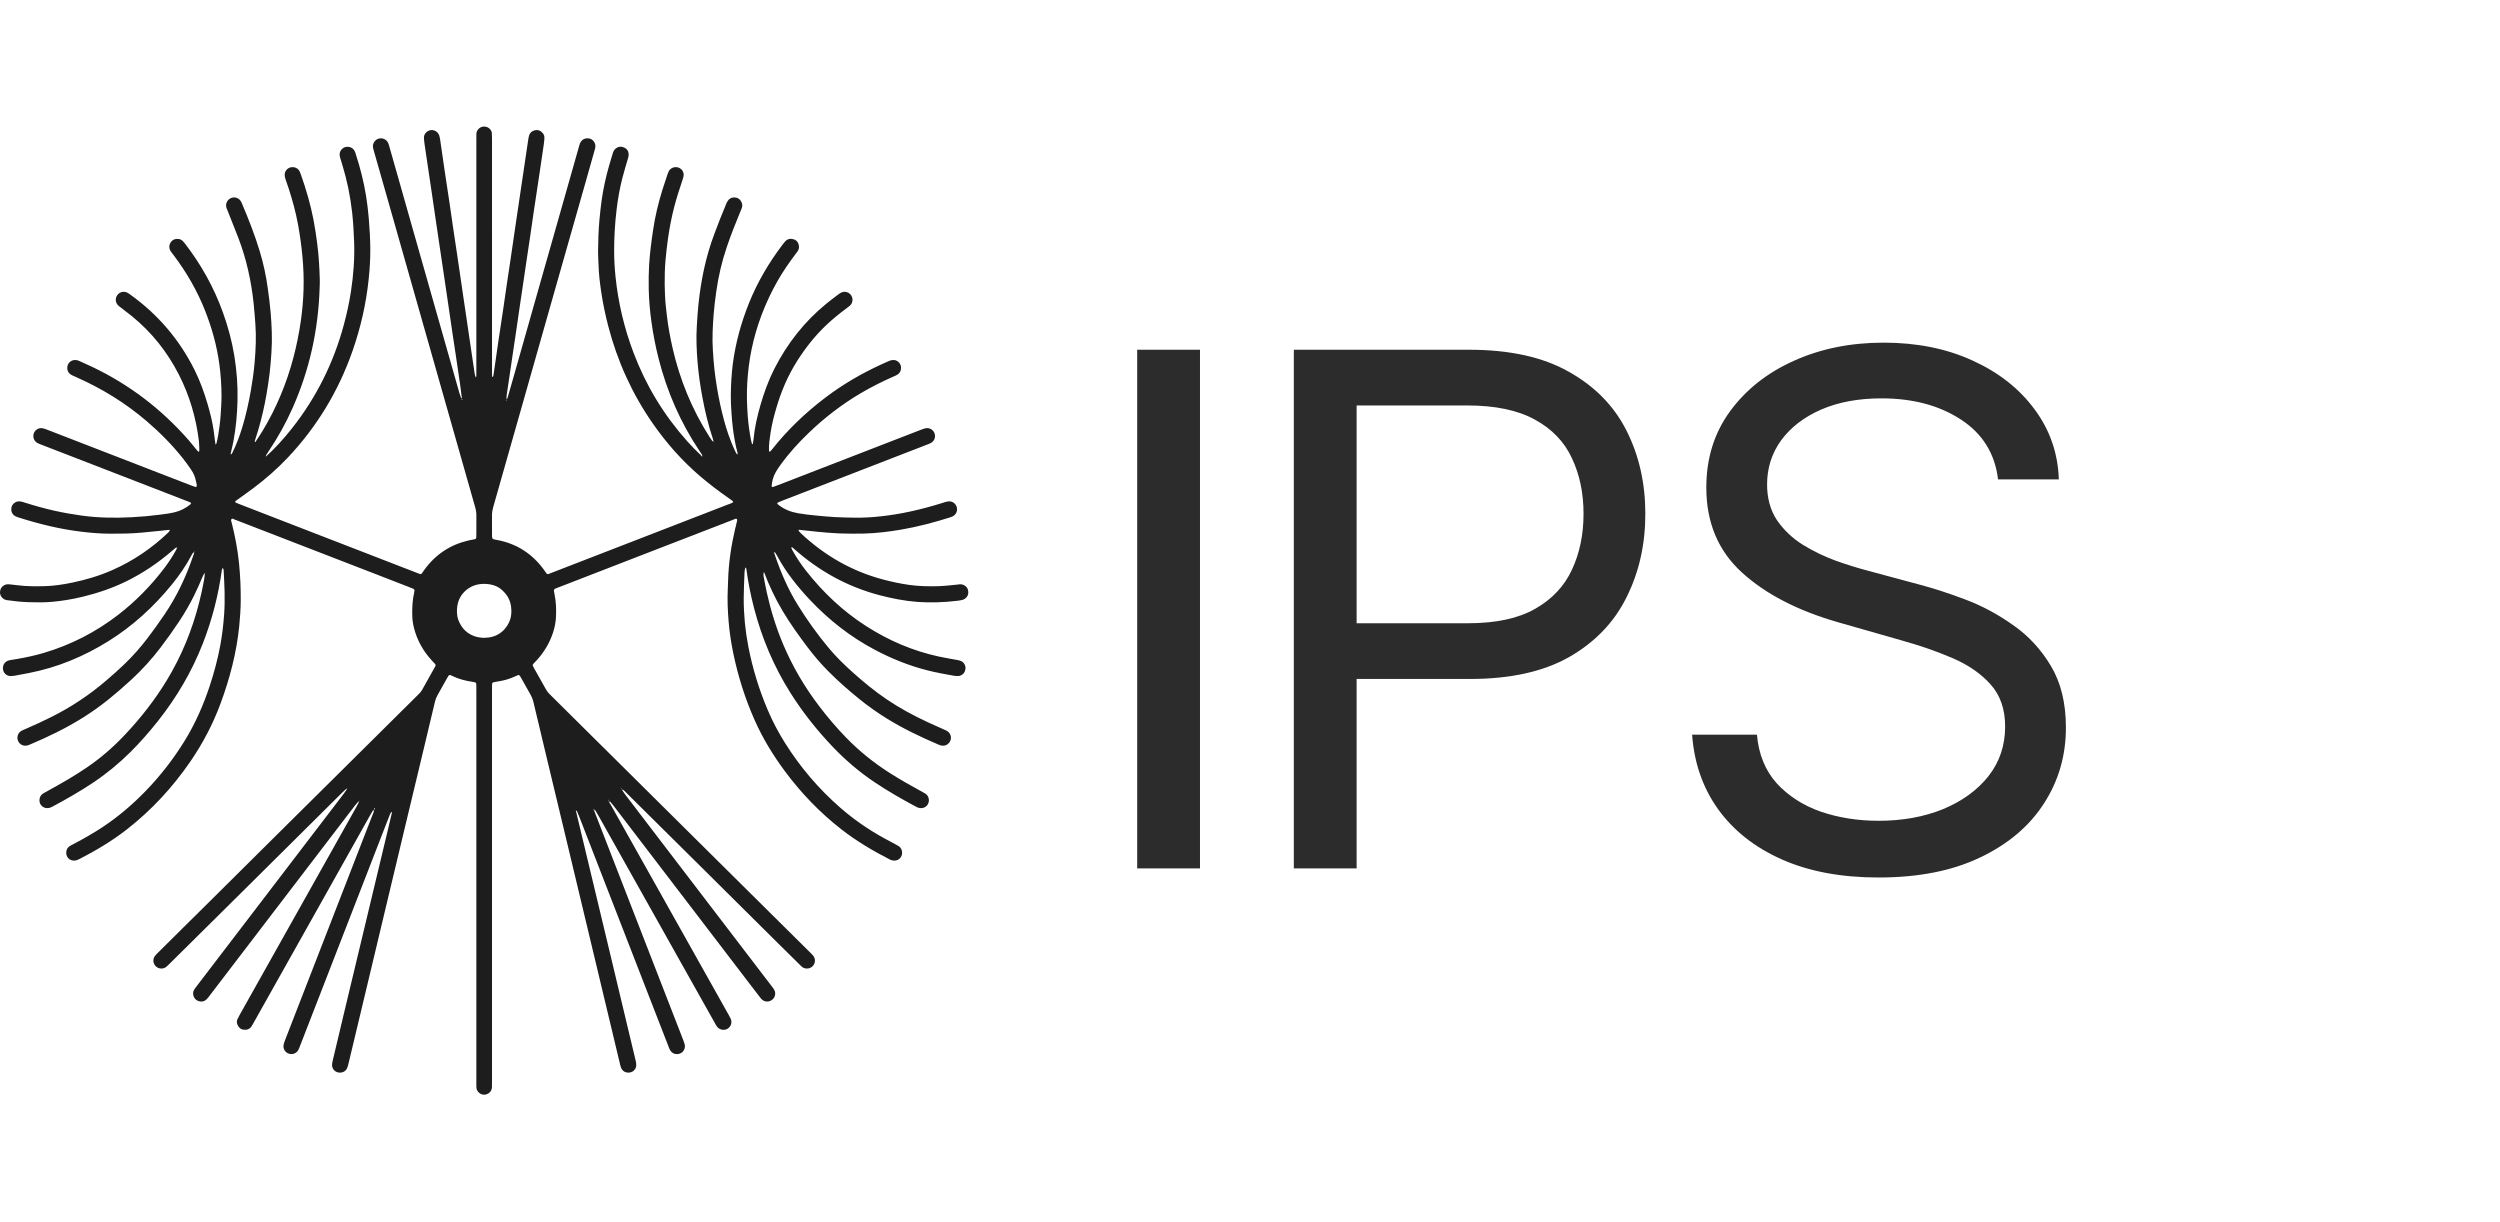
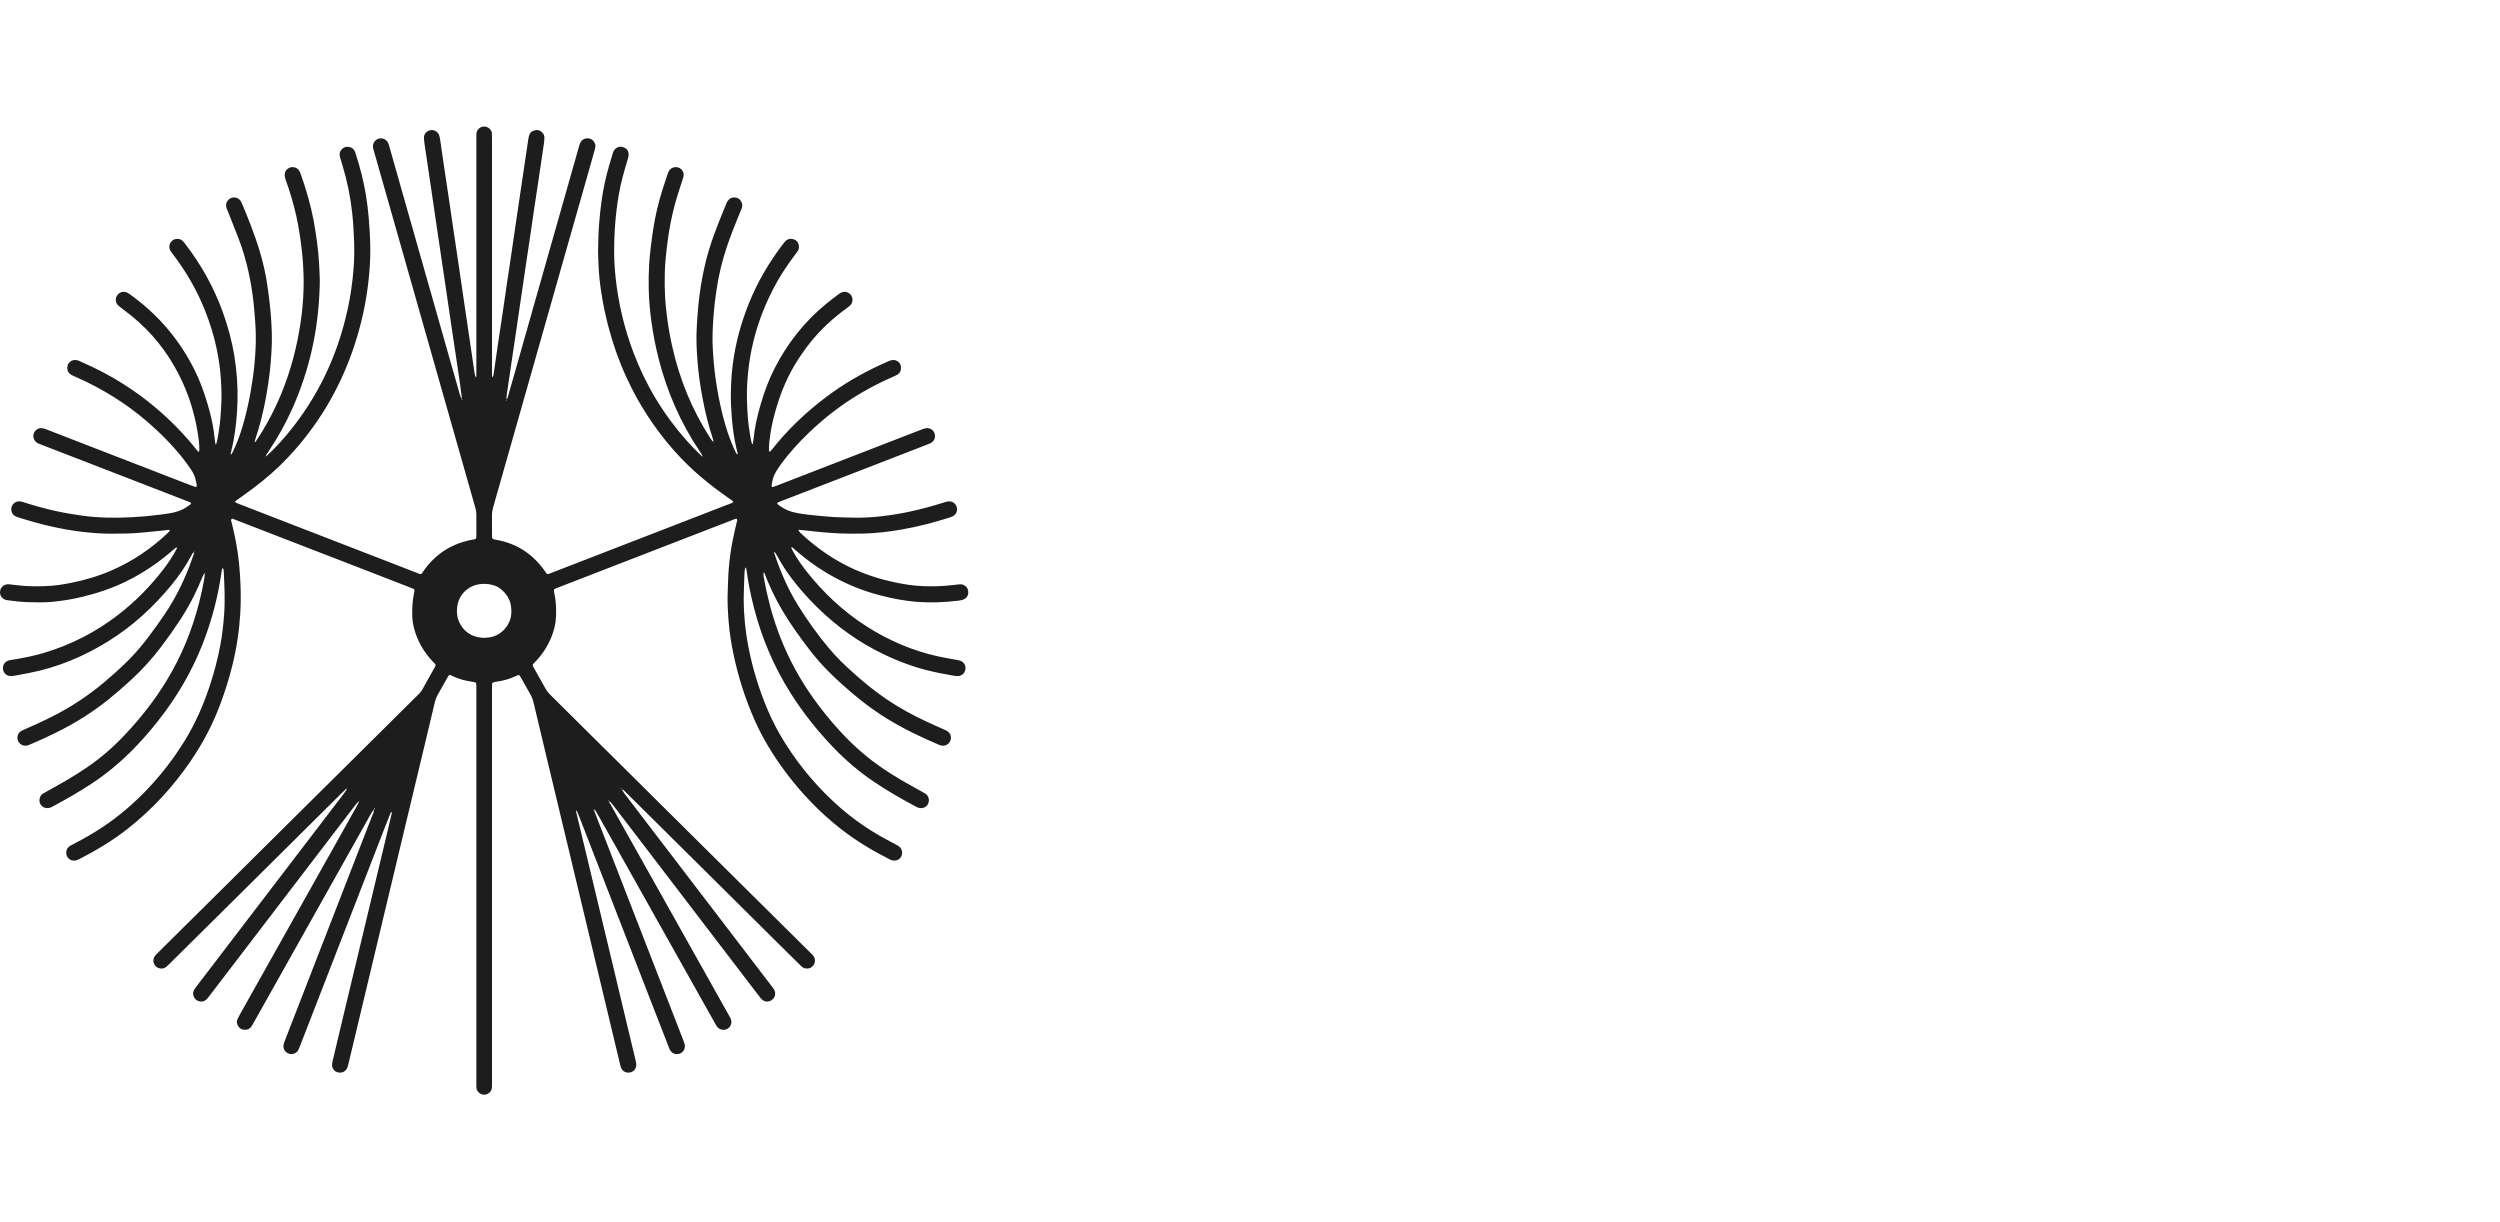
<svg xmlns="http://www.w3.org/2000/svg" width="968" height="473" viewBox="0 0 968 473" fill="none">
  <path d="M229.889 313.805C230.259 314.234 230.395 314.776 230.593 315.286C236.665 330.919 242.735 346.552 248.807 362.185C254.005 375.567 259.205 388.947 264.4 402.33C264.65 402.972 264.908 403.617 265.086 404.281C265.504 405.848 264.685 407.453 263.194 407.967C261.923 408.404 260.26 408.159 259.344 406.398C259.091 405.91 258.919 405.38 258.719 404.866C256.417 398.948 254.113 393.032 251.814 387.112C242.671 363.565 233.531 340.017 224.387 316.469C224.088 315.698 223.778 314.93 223.44 314.175C223.367 314.012 223.149 313.914 223.002 313.786C222.959 313.659 222.791 313.484 223.117 313.504C223.059 313.587 223.001 313.669 222.943 313.751C224.662 320.932 226.38 328.114 228.1 335.296C230.802 346.576 233.508 357.854 236.207 369.135C238.616 379.208 241.015 389.282 243.42 399.356C244.318 403.116 245.214 406.878 246.124 410.636C246.271 411.244 246.385 411.849 246.361 412.477C246.309 413.91 245.218 415.107 243.793 415.286C242.19 415.488 240.922 414.726 240.39 413.217C240.252 412.829 240.164 412.421 240.068 412.019C238.413 405.103 236.76 398.186 235.106 391.269C232.842 381.801 230.578 372.333 228.315 362.865C225.458 350.912 222.605 338.958 219.743 327.007C217.188 316.33 214.62 305.657 212.063 294.982C210.214 287.26 208.367 279.538 206.541 271.811C206.317 270.858 205.989 269.969 205.506 269.12C204.207 266.839 202.929 264.546 201.643 262.259C201.441 261.901 201.279 261.507 200.758 261.329C200.442 261.465 200.059 261.614 199.689 261.79C197.488 262.833 195.178 263.51 192.773 263.872C192.568 263.903 192.361 263.926 192.158 263.966C190.518 264.288 190.509 264.135 190.507 265.932C190.506 266.554 190.506 267.176 190.506 267.798C190.506 318.035 190.506 368.272 190.505 418.509C190.505 419.338 190.515 420.168 190.48 420.996C190.425 422.308 189.588 423.323 188.312 423.738C187.135 424.121 185.809 423.648 185.009 422.587C184.713 422.194 184.513 421.757 184.483 421.258C184.462 420.914 184.447 420.569 184.444 420.223C184.438 419.533 184.441 418.841 184.441 418.15C184.441 367.982 184.441 317.814 184.441 267.647C184.441 266.956 184.447 266.264 184.438 265.574C184.421 264.291 184.397 264.242 183.046 264.022C181.682 263.8 180.324 263.57 178.992 263.186C177.595 262.784 176.237 262.286 174.931 261.644C174.807 261.584 174.686 261.518 174.56 261.462C174.169 261.289 173.86 261.36 173.658 261.677C173.473 261.967 173.289 262.26 173.12 262.56C171.902 264.728 170.704 266.908 169.466 269.064C168.98 269.913 168.628 270.795 168.403 271.745C167.006 277.658 165.6 283.569 164.186 289.478C161.905 299.013 159.611 308.545 157.329 318.08C154.934 328.084 152.545 338.091 150.156 348.097C147.607 358.774 145.062 369.453 142.513 380.13C140.059 390.405 137.602 400.679 135.146 410.953C135.002 411.557 134.871 412.165 134.705 412.764C134.613 413.094 134.49 413.423 134.334 413.728C133.69 414.985 132.295 415.567 130.803 415.223C129.528 414.928 128.542 413.696 128.569 412.341C128.58 411.796 128.694 411.246 128.82 410.713C130.297 404.464 131.779 398.216 133.272 391.971C135.84 381.228 138.419 370.486 140.991 359.743C143.998 347.187 147.003 334.631 150.006 322.074C150.584 319.657 151.151 317.237 151.713 314.817C151.741 314.696 151.692 314.548 151.651 314.422C151.61 314.295 151.398 314.452 151.275 314.72C151.16 314.97 151.042 315.219 150.941 315.475C150.432 316.759 149.925 318.043 149.425 319.33C139.778 344.176 130.133 369.023 120.488 393.87C119.039 397.603 117.59 401.337 116.136 405.068C115.936 405.582 115.754 406.111 115.485 406.589C114.326 408.647 111.405 408.676 110.172 406.655C109.755 405.971 109.663 405.216 109.83 404.456C109.961 403.853 110.174 403.263 110.397 402.685C112.34 397.662 114.293 392.643 116.244 387.622C125.544 363.679 134.847 339.736 144.138 315.789C144.408 315.092 144.845 314.428 144.744 313.62C145.141 313.464 145.068 313.005 145.305 312.752C145.167 312.779 145.152 312.759 145.258 312.697C145.261 312.736 145.263 312.775 145.267 312.814C144.869 312.962 144.705 313.241 144.787 313.66C144.666 313.702 144.485 313.706 144.432 313.79C143.994 314.493 143.567 315.203 143.161 315.926C137.683 325.683 132.212 335.444 126.735 345.202C117.268 362.067 107.798 378.931 98.327 395.794C98.023 396.336 97.738 396.893 97.386 397.403C96.648 398.477 95.594 398.874 94.321 398.696C93.105 398.526 92.343 397.792 91.91 396.678C91.648 396.005 91.637 395.319 91.929 394.66C92.18 394.093 92.474 393.544 92.778 393.003C97.067 385.351 101.362 377.702 105.655 370.052C115.088 353.246 124.52 336.441 133.953 319.636C135.271 317.286 136.596 314.94 137.911 312.589C138.248 311.987 138.58 311.381 138.87 310.756C138.942 310.6 138.843 310.365 138.825 310.17C138.967 310.219 139.159 310.374 139.119 310.037C139.036 310.099 138.953 310.16 138.869 310.221C138.422 310.741 137.946 311.239 137.53 311.783C130.939 320.393 124.354 329.009 117.769 337.624C105.606 353.538 93.445 369.452 81.281 385.365C80.903 385.859 80.536 386.365 80.108 386.813C79.213 387.748 78.112 388.023 76.885 387.62C75.656 387.215 74.84 386.083 74.783 384.808C74.754 384.165 74.941 383.573 75.28 383.041C75.576 382.576 75.924 382.144 76.26 381.705C83.598 372.101 90.936 362.497 98.276 352.893C109.893 337.693 121.512 322.493 133.128 307.292C133.505 306.799 133.876 306.298 134.205 305.772C134.29 305.635 134.204 305.39 134.202 305.198C134.497 305.235 134.695 305.085 134.864 304.876L134.966 304.8C134.966 304.8 134.918 304.923 134.915 304.922C134.694 305.026 134.475 305.13 134.256 305.235C133.555 305.9 132.842 306.554 132.156 307.234C124.748 314.581 117.345 321.934 109.938 329.282C101.845 337.312 93.75 345.34 85.652 353.365C78.928 360.028 72.198 366.686 65.47 373.344C65.126 373.684 64.791 374.037 64.418 374.343C63.267 375.292 61.52 375.237 60.423 374.238C59.22 373.143 59.036 371.408 60.012 370.116C60.302 369.733 60.656 369.395 60.998 369.055C64.379 365.693 67.761 362.333 71.148 358.977C73.602 356.545 76.067 354.125 78.519 351.691C87.936 342.346 97.347 332.996 106.766 323.653C114.908 315.575 123.058 307.504 131.203 299.428C139.348 291.352 147.491 283.274 155.634 275.196C157.793 273.055 159.95 270.912 162.112 268.775C162.604 268.288 163.069 267.789 163.411 267.174C165.088 264.155 166.783 261.146 168.467 258.132C168.566 257.954 168.624 257.754 168.708 257.547C168.605 257.365 168.533 257.166 168.402 257.02C167.989 256.556 167.547 256.118 167.127 255.659C163.904 252.128 161.605 248.084 160.374 243.451C159.964 241.911 159.701 240.349 159.643 238.753C159.528 235.564 159.682 232.4 160.402 229.279C160.448 229.078 160.457 228.869 160.479 228.663C160.506 228.42 160.326 228.1 160.081 227.997C159.509 227.756 158.933 227.523 158.354 227.298C154.236 225.696 150.118 224.094 145.997 222.498C127.903 215.495 109.807 208.495 91.713 201.493C91.456 201.394 91.206 201.263 90.94 201.198C90.502 201.093 90.04 200.547 89.629 201C89.286 201.377 89.592 201.928 89.707 202.379C90.338 204.855 90.889 207.348 91.36 209.86C91.882 212.645 92.299 215.441 92.571 218.263C93.028 223.013 93.257 227.772 93.211 232.542C93.18 235.858 92.964 239.165 92.627 242.468C91.571 252.842 88.951 262.835 85.325 272.581C82.397 280.451 78.524 287.835 73.772 294.761C66.881 304.805 58.723 313.663 49.105 321.158C43.361 325.634 37.136 329.338 30.672 332.66C30.046 332.981 29.413 333.219 28.703 333.227C26.982 333.243 25.683 331.971 25.645 330.251C25.617 329.032 26.136 328.12 27.163 327.495C27.575 327.244 28.015 327.041 28.444 326.817C32.426 324.737 36.327 322.52 40.065 320.022C46.006 316.049 51.402 311.428 56.371 306.303C62.116 300.377 67.143 293.893 71.479 286.869C75.638 280.132 78.783 272.935 81.258 265.432C82.946 260.311 84.329 255.107 85.306 249.805C86.045 245.796 86.517 241.753 86.8 237.679C87.188 232.077 86.905 226.493 86.603 220.905C86.589 220.638 86.488 220.374 86.41 220.114C86.399 220.074 86.298 220.047 86.236 220.042C86.184 220.038 86.093 220.062 86.08 220.096C86.009 220.286 85.93 220.479 85.903 220.678C84.565 230.435 82.137 239.91 78.564 249.09C74.294 260.056 68.385 270.072 61.083 279.281C57.775 283.453 54.272 287.452 50.492 291.208C46.017 295.655 41.164 299.634 35.916 303.132C30.91 306.468 25.688 309.439 20.392 312.286C19.842 312.582 19.282 312.831 18.647 312.896C16.716 313.095 15.225 311.617 15.273 309.83C15.304 308.697 15.768 307.836 16.71 307.235C17.116 306.975 17.554 306.765 17.975 306.528C20.861 304.897 23.774 303.312 26.625 301.62C28.94 300.245 31.211 298.791 33.444 297.286C38.852 293.641 43.748 289.388 48.225 284.651C54.365 278.153 59.867 271.162 64.522 263.518C70.277 254.066 74.413 243.938 77.132 233.222C77.879 230.276 78.526 227.309 79.056 224.316C79.188 223.57 79.235 222.809 79.316 222.052C79.284 221.945 79.644 221.799 79.277 221.733C79.308 221.852 79.338 221.972 79.37 222.091C79.244 222.105 79.041 222.077 79.006 222.141C78.774 222.561 78.559 222.992 78.374 223.435C77.364 225.856 76.312 228.258 75.145 230.609C73.453 234.016 71.556 237.302 69.46 240.474C67.174 243.933 64.766 247.304 62.262 250.607C58.832 255.132 55.036 259.324 50.857 263.171C47.959 265.839 44.993 268.425 41.924 270.894C35.654 275.937 28.85 280.137 21.643 283.694C18.547 285.222 15.415 286.671 12.232 288.01C11.723 288.224 11.22 288.465 10.693 288.618C9.3 289.022 7.827 288.405 7.134 287.17C6.32 285.719 6.801 283.844 8.238 283.014C8.774 282.705 9.36 282.48 9.931 282.236C13.296 280.797 16.608 279.248 19.884 277.614C27.464 273.835 34.461 269.185 40.906 263.694C43.429 261.543 45.913 259.347 48.3 257.045C51.439 254.019 54.315 250.759 56.968 247.299C59.322 244.229 61.565 241.079 63.735 237.876C68.412 230.971 71.954 223.508 74.653 215.631C74.854 215.045 75.064 214.462 75.26 213.867C75.265 213.738 75.286 213.621 75.292 213.503C75.293 213.48 75.238 213.454 75.209 213.428C75.084 213.617 75.213 213.761 75.294 213.914C75.105 213.95 74.842 213.921 74.741 214.035C74.517 214.29 74.361 214.608 74.2 214.913C72.03 219.02 69.409 222.823 66.473 226.416C59.469 234.987 51.407 242.381 41.997 248.246C32.477 254.179 22.271 258.44 11.226 260.589C9.397 260.945 7.566 261.294 5.732 261.621C5.191 261.717 4.634 261.77 4.085 261.766C2.48 261.757 1.212 260.493 1.131 258.892C1.043 257.16 2.153 255.956 3.711 255.638C4.724 255.43 5.756 255.311 6.775 255.13C10.174 254.524 13.551 253.816 16.865 252.837C27.448 249.709 37.098 244.751 45.825 238.008C52.532 232.827 58.41 226.818 63.544 220.078C65.263 217.823 66.81 215.454 68.177 212.969C68.345 212.663 68.515 212.365 68.427 211.998C68.515 211.947 68.604 211.896 68.693 211.845C68.646 211.813 68.586 211.744 68.555 211.756C68.414 211.806 68.39 211.909 68.469 212.036C68.338 212.043 68.167 211.998 68.081 212.065C67.645 212.402 67.228 212.764 66.81 213.125C61.351 217.852 55.425 221.877 48.938 225.066C43.52 227.728 37.841 229.648 31.983 231.068C28.082 232.013 24.133 232.67 20.139 233.035C17.177 233.305 14.202 233.248 11.231 233.168C8.396 233.091 5.581 232.798 2.775 232.39C2.14 232.298 1.576 232.083 1.091 231.662C-0.098 230.63 -0.161 229.319 0.179 228.275C0.561 227.102 1.784 226.255 3.035 226.227C3.241 226.222 3.449 226.233 3.655 226.254C4.754 226.373 5.853 226.483 6.949 226.622C10.389 227.057 13.842 227.044 17.297 226.959C20.832 226.871 24.316 226.341 27.769 225.633C33.194 224.521 38.486 222.951 43.56 220.71C51.604 217.156 58.764 212.278 65.126 206.22C65.325 206.031 65.508 205.819 65.66 205.592C65.723 205.497 65.686 205.335 65.694 205.204C65.628 205.184 65.559 205.14 65.496 205.147C64.262 205.28 63.029 205.429 61.794 205.554C59.527 205.784 57.258 206.003 54.99 206.222C50.789 206.627 46.575 206.657 42.359 206.642C38.829 206.629 35.324 206.327 31.822 205.916C23.559 204.949 15.518 203.008 7.604 200.491C7.144 200.345 6.675 200.212 6.236 200.017C5.049 199.492 4.409 198.544 4.37 197.263C4.334 196.071 4.873 195.14 5.91 194.511C6.604 194.091 7.359 194.062 8.116 194.194C8.657 194.287 9.183 194.475 9.708 194.643C13.393 195.822 17.121 196.844 20.892 197.706C24.462 198.521 28.064 199.142 31.693 199.646C38.088 200.532 44.505 200.598 50.93 200.277C54.654 200.09 58.371 199.756 62.073 199.268C63.923 199.024 65.769 198.79 67.587 198.358C69.845 197.82 71.852 196.783 73.665 195.352C73.818 195.231 73.906 195.03 74.019 194.873C73.711 194.41 73.223 194.333 72.789 194.165C67.832 192.242 62.875 190.319 57.917 188.4C44.201 183.091 30.484 177.784 16.768 172.474C16.06 172.2 15.341 171.946 14.658 171.617C13.479 171.047 12.823 169.853 12.918 168.572C13.053 166.766 14.82 165.42 16.584 165.833C17.32 166.005 18.032 166.289 18.739 166.563C25.566 169.202 32.389 171.853 39.213 174.496C50.803 178.985 62.395 183.471 73.985 187.959C75.666 188.609 75.994 188.682 76.088 188.438C76.359 187.735 76.01 187.082 75.894 186.421C75.606 184.768 74.956 183.24 74.005 181.861C73.025 180.439 72.031 179.023 70.963 177.669C66.756 172.333 61.994 167.535 56.839 163.114C48.648 156.089 39.566 150.493 29.715 146.121C29.084 145.84 28.443 145.579 27.829 145.265C26.387 144.526 25.799 143.232 26.146 141.633C26.384 140.535 27.495 139.542 28.625 139.428C29.323 139.358 29.993 139.436 30.644 139.74C32.397 140.557 34.175 141.321 35.918 142.156C50.196 148.995 62.51 158.423 72.946 170.315C73.993 171.508 74.971 172.764 75.985 173.987C76.247 174.304 76.523 174.61 76.843 174.98C76.986 174.78 77.188 174.628 77.184 174.482C77.152 173.24 77.161 171.989 77.011 170.758C75.917 161.763 73.406 153.174 69.288 145.102C64.775 136.252 58.708 128.61 50.968 122.339C49.627 121.252 48.242 120.218 46.879 119.157C46.498 118.861 46.093 118.587 45.749 118.251C44.657 117.188 44.527 115.505 45.413 114.275C46.301 113.04 47.932 112.629 49.285 113.32C49.651 113.507 49.993 113.748 50.329 113.988C61.112 121.686 69.471 131.458 75.372 143.323C77.501 147.603 79.109 152.084 80.439 156.668C81.383 159.919 82.218 163.198 82.707 166.553C82.936 168.125 83.114 169.704 83.32 171.279C83.354 171.541 83.417 171.8 83.496 172.213C83.666 171.9 83.803 171.737 83.846 171.553C84.064 170.612 84.296 169.672 84.452 168.719C84.899 165.992 85.283 163.255 85.446 160.494C85.593 158.012 85.792 155.534 85.771 153.041C85.737 149.028 85.476 145.029 84.939 141.057C83.981 133.976 82.095 127.136 79.483 120.484C76.38 112.58 72.173 105.316 67.05 98.564C66.717 98.124 66.361 97.697 66.068 97.23C65.19 95.831 65.486 94.186 66.736 93.131C67.723 92.299 69.637 92.27 70.578 93.157C70.978 93.534 71.342 93.956 71.678 94.391C77.921 102.496 82.84 111.326 86.309 120.966C88.279 126.44 89.795 132.03 90.732 137.768C91.68 143.576 92.118 149.434 91.958 155.318C91.816 160.57 91.343 165.8 90.363 170.97C90.081 172.461 89.691 173.932 89.362 175.415C89.321 175.599 89.356 175.8 89.356 176.014C89.72 175.824 89.872 175.52 90.027 175.206C91.558 172.1 92.771 168.872 93.776 165.563C95.202 160.866 96.273 156.087 97.124 151.253C97.759 147.644 98.266 144.017 98.588 140.373C99.032 135.347 99.251 130.312 98.864 125.262C98.674 122.782 98.5 120.301 98.243 117.827C97.323 108.995 95.464 100.377 92.27 92.072C90.957 88.657 89.589 85.262 88.244 81.859C88.066 81.41 87.846 80.975 87.696 80.517C87.194 78.983 87.902 77.406 89.378 76.719C90.808 76.053 92.503 76.609 93.315 78.02C93.486 78.318 93.621 78.639 93.755 78.957C96.278 84.941 98.658 90.977 100.544 97.198C102.009 102.033 103.072 106.955 103.728 111.962C104.114 114.907 104.537 117.851 104.778 120.809C105.205 126.043 105.477 131.284 105.093 136.542C104.902 139.161 104.741 141.783 104.417 144.387C104.068 147.196 103.669 150.003 103.175 152.789C102.356 157.414 101.332 161.996 99.984 166.5C99.647 167.624 99.278 168.739 98.929 169.859C98.807 170.249 98.7 170.643 98.598 170.992C98.715 171.177 98.853 171.2 98.948 171.055C99.854 169.668 100.786 168.297 101.642 166.879C107.032 157.949 110.991 148.415 113.645 138.331C114.841 133.785 115.763 129.181 116.443 124.533C117.044 120.43 117.408 116.303 117.534 112.153C117.668 107.726 117.487 103.317 117.064 98.91C116.681 94.92 116.132 90.956 115.412 87.013C114.541 82.248 113.265 77.591 111.777 72.988C111.374 71.74 110.94 70.502 110.506 69.264C110.32 68.735 110.235 68.198 110.232 67.639C110.224 66.061 111.596 64.736 113.136 64.718C114.536 64.701 115.516 65.309 116.108 66.555C116.286 66.927 116.416 67.324 116.553 67.715C118.548 73.389 120.234 79.151 121.382 85.06C121.975 88.11 122.406 91.188 122.817 94.27C123.439 98.935 123.681 103.623 123.826 108.319C123.861 109.491 123.787 110.666 123.748 111.84C123.217 127.903 119.804 143.316 113.273 158.017C110.686 163.838 107.605 169.388 104.05 174.675C103.742 175.134 103.424 175.587 103.15 176.066C103.018 176.296 102.981 176.58 102.905 176.835C102.824 176.919 102.802 176.912 102.844 176.807C102.846 176.836 102.848 176.866 102.85 176.895C106.612 173.512 109.974 169.758 113.101 165.791C122.552 153.802 129.196 140.408 133.158 125.67C134.289 121.464 135.221 117.215 135.882 112.914C136.87 106.484 137.362 100.012 137.11 93.501C136.965 89.772 136.767 86.046 136.356 82.336C135.654 76.005 134.383 69.789 132.51 63.698C132.226 62.774 131.921 61.856 131.665 60.924C131.556 60.531 131.502 60.109 131.506 59.702C131.517 58.376 132.735 56.935 134.279 56.846C135.788 56.759 136.943 57.476 137.516 58.913C137.618 59.169 137.683 59.439 137.769 59.702C139.478 64.964 140.836 70.316 141.728 75.776C142.207 78.707 142.544 81.657 142.795 84.62C143.129 88.546 143.353 92.477 143.379 96.415C143.406 100.286 143.163 104.146 142.764 107.999C141.772 117.593 139.645 126.931 136.45 136.023C131.017 151.491 122.716 165.226 111.46 177.16C107.372 181.494 102.903 185.404 98.141 188.978C96.153 190.47 94.116 191.899 92.101 193.358C91.822 193.56 91.539 193.758 91.264 193.965C91.004 194.161 91.008 194.492 91.272 194.606C91.651 194.771 92.033 194.933 92.418 195.083C96.795 196.783 101.172 198.482 105.551 200.178C124.095 207.359 142.64 214.537 161.185 221.717C161.636 221.892 162.084 222.071 162.538 222.238C162.886 222.367 163.186 222.256 163.424 221.918C163.701 221.522 163.962 221.114 164.245 220.722C168.54 214.751 174.263 210.919 181.432 209.26C182.238 209.074 183.059 208.949 183.869 208.778C184.22 208.704 184.401 208.433 184.416 208.005C184.432 207.522 184.44 207.038 184.44 206.555C184.443 204.275 184.416 201.994 184.452 199.714C184.47 198.595 184.31 197.52 184.004 196.449C182.337 190.607 180.681 184.761 179.019 178.917C174.224 162.049 169.426 145.181 164.632 128.313C160.158 112.573 155.688 96.833 151.213 81.093C149.099 73.655 146.975 66.22 144.858 58.783C144.706 58.251 144.537 57.722 144.436 57.181C144.084 55.288 145.632 53.531 147.467 53.555C148.81 53.573 149.93 54.395 150.364 55.523C150.586 56.101 150.746 56.704 150.915 57.302C153.971 68.061 157.021 78.822 160.079 89.581C164.571 105.387 169.068 121.191 173.562 136.997C175.016 142.11 176.463 147.226 177.922 152.337C178.091 152.931 178.307 153.513 178.53 154.089C178.56 154.166 178.763 154.176 178.881 154.221C178.843 154.402 178.797 154.578 178.779 154.757C178.762 154.926 178.847 155.001 178.981 154.945C179.011 154.932 179.027 154.832 179.013 154.782C178.965 154.605 178.901 154.432 178.844 154.258C178.629 152.545 178.439 150.829 178.195 149.121C177.686 145.568 177.151 142.017 176.621 138.466C176.141 135.257 175.65 132.05 175.172 128.839C174.695 125.63 174.229 122.418 173.758 119.208C173.287 115.997 172.817 112.786 172.343 109.575C171.99 107.184 171.633 104.794 171.277 102.405C170.779 99.059 170.279 95.713 169.783 92.367C169.317 89.225 168.854 86.083 168.392 82.94C168.051 80.618 167.718 78.294 167.376 75.972C166.873 72.557 166.365 69.142 165.858 65.727C165.381 62.517 164.895 59.309 164.43 56.097C164.301 55.211 164.195 54.316 164.148 53.422C164.063 51.816 165.35 50.627 166.732 50.396C168.176 50.155 169.652 51.089 170.104 52.538C170.227 52.932 170.317 53.34 170.376 53.748C170.977 57.847 171.557 61.949 172.164 66.047C172.78 70.213 173.427 74.375 174.046 78.541C174.523 81.75 174.971 84.965 175.445 88.175C175.929 91.454 176.433 94.729 176.92 98.007C177.387 101.149 177.844 104.292 178.305 107.435C178.645 109.757 178.98 112.081 179.322 114.403C179.825 117.818 180.332 121.233 180.837 124.648C181.29 127.722 181.74 130.796 182.194 133.87C182.71 137.353 183.233 140.835 183.74 144.319C183.829 144.93 183.923 145.527 184.266 146.139C184.349 145.95 184.427 145.853 184.429 145.756C184.441 144.927 184.442 144.098 184.442 143.269C184.443 113.561 184.443 83.854 184.443 54.147C184.443 53.387 184.457 52.627 184.456 51.867C184.454 50.367 185.855 48.893 187.627 49.006C188.431 49.058 189.095 49.357 189.653 49.917C190.105 50.372 190.407 50.919 190.449 51.561C190.499 52.319 190.505 53.079 190.506 53.839C190.509 69.383 190.508 84.928 190.508 100.472C190.508 114.981 190.507 129.489 190.509 143.997C190.509 144.618 190.522 145.239 190.537 145.86C190.538 145.899 190.598 145.937 190.632 145.975C190.922 145.855 191.012 145.595 191.054 145.322C191.213 144.299 191.363 143.274 191.511 142.249C191.974 139.037 192.422 135.823 192.898 132.612C193.515 128.446 194.162 124.285 194.781 120.119C195.258 116.909 195.706 113.694 196.179 110.484C196.663 107.206 197.167 103.93 197.653 100.652C198.129 97.442 198.592 94.23 199.062 91.019C199.392 88.764 199.721 86.51 200.054 84.256C200.558 80.841 201.065 77.426 201.572 74.011C202.038 70.87 202.506 67.728 202.972 64.587C203.469 61.24 203.96 57.893 204.461 54.548C204.552 53.934 204.643 53.317 204.791 52.715C205.102 51.447 205.957 50.681 207.204 50.43C208.475 50.174 209.499 50.672 210.279 51.697C210.675 52.218 210.826 52.821 210.795 53.45C210.754 54.277 210.673 55.104 210.554 55.923C209.888 60.501 209.211 65.077 208.526 69.652C207.904 73.818 207.259 77.979 206.639 82.145C206.162 85.355 205.716 88.57 205.243 91.78C204.76 95.059 204.256 98.334 203.768 101.612C203.442 103.797 203.129 105.984 202.805 108.17C202.3 111.585 201.789 114.999 201.287 118.415C200.805 121.693 200.337 124.974 199.853 128.253C199.38 131.463 198.894 134.672 198.418 137.882C197.932 141.16 197.453 144.439 196.969 147.718C196.768 149.084 196.583 150.453 196.353 151.814C196.191 152.771 196.085 153.728 196.114 154.703C196.048 154.81 195.96 154.907 195.914 155.02C195.842 155.198 195.901 155.278 196.03 155.207C196.066 155.187 196.069 155.091 196.072 155.029C196.076 154.903 196.07 154.777 196.068 154.651C196.339 154.522 196.455 154.29 196.534 154.013C197.331 151.226 198.144 148.443 198.936 145.655C202.066 134.632 205.186 123.606 208.316 112.583C212.277 98.638 216.245 84.696 220.208 70.752C221.473 66.304 222.73 61.853 223.994 57.404C224.163 56.807 224.311 56.2 224.537 55.623C225.224 53.871 226.743 53.274 228.39 53.686C229.546 53.976 230.486 55.231 230.539 56.456C230.563 57.019 230.415 57.544 230.262 58.079C229.088 62.194 227.937 66.317 226.767 70.434C223.085 83.381 219.395 96.326 215.715 109.274C211.073 125.608 206.439 141.944 201.799 158.279C198.197 170.961 194.598 183.645 190.98 196.323C190.674 197.397 190.486 198.463 190.498 199.583C190.526 202.14 190.505 204.696 190.511 207.252C190.512 207.596 190.519 207.947 190.594 208.279C190.633 208.452 190.796 208.671 190.955 208.731C191.34 208.873 191.752 208.953 192.16 209.025C200.047 210.409 206.232 214.459 210.855 220.956C211.096 221.294 211.319 221.644 211.56 221.981C211.775 222.284 212.086 222.368 212.477 222.217C215.182 221.172 217.884 220.121 220.588 219.075C240.931 211.197 261.275 203.321 281.616 195.439C282.384 195.141 283.195 194.933 283.914 194.424C283.813 194.247 283.755 194.029 283.613 193.919C283.121 193.54 282.602 193.197 282.092 192.841C278.354 190.227 274.712 187.485 271.24 184.523C264.156 178.479 258.034 171.569 252.725 163.928C244.721 152.407 239.033 139.829 235.508 126.259C234.362 121.844 233.425 117.385 232.765 112.875C232.264 109.459 231.854 106.029 231.751 102.57C231.698 100.775 231.553 98.98 231.572 97.187C231.615 93.181 231.731 89.178 232.097 85.184C232.331 82.638 232.597 80.1 232.953 77.568C233.599 72.978 234.595 68.467 235.877 64.016C236.336 62.425 236.811 60.838 237.297 59.254C237.502 58.586 237.826 57.979 238.387 57.527C239.407 56.703 240.558 56.609 241.696 57.128C242.77 57.618 243.383 58.525 243.427 59.751C243.448 60.313 243.302 60.836 243.144 61.371C242.402 63.887 241.637 66.398 240.984 68.937C239.953 72.954 239.243 77.031 238.745 81.151C238.113 86.371 237.811 91.61 237.796 96.861C237.785 100.312 237.977 103.76 238.334 107.201C239.381 117.286 241.71 127.065 245.29 136.542C250.075 149.213 256.981 160.612 265.989 170.732C267.736 172.694 269.567 174.574 271.483 176.371C271.682 176.557 271.848 176.777 272.026 176.979C271.913 176.839 271.93 176.805 272.07 176.874C272.027 176.903 271.983 176.932 271.94 176.961C271.941 176.614 271.944 176.269 271.742 175.963C271.436 175.503 271.134 175.04 270.827 174.581C263.501 163.628 258.297 151.735 255.043 138.976C253.847 134.289 252.927 129.547 252.255 124.76C251.66 120.519 251.279 116.256 251.188 111.968C251.121 108.789 251.163 105.613 251.344 102.443C251.474 100.17 251.723 97.902 251.984 95.64C252.238 93.447 252.558 91.26 252.878 89.075C253.648 83.805 254.898 78.643 256.469 73.559C257.059 71.647 257.706 69.753 258.34 67.855C258.515 67.332 258.695 66.804 258.947 66.317C260.04 64.21 263.094 64.202 264.269 66.119C264.648 66.738 264.782 67.41 264.68 68.106C264.6 68.646 264.433 69.178 264.257 69.698C263.086 73.164 261.958 76.643 261.042 80.187C260.04 84.067 259.284 87.994 258.704 91.959C258.263 94.967 257.93 97.986 257.665 101.012C257.401 104.039 257.358 107.08 257.367 110.119C257.371 111.293 257.434 112.466 257.469 113.64C257.555 116.541 257.872 119.422 258.22 122.303C258.726 126.488 259.481 130.627 260.418 134.735C263.222 147.03 267.939 158.533 274.719 169.178C275.053 169.702 275.407 170.213 275.771 170.716C275.899 170.892 276.105 170.926 276.31 170.839C276.201 171.011 276.075 171.187 276.413 171.235C276.362 171.115 276.311 170.995 276.26 170.875C276.18 170.54 276.128 170.196 276.018 169.871C274.252 164.624 272.984 159.255 271.965 153.82C271.111 149.267 270.456 144.684 270.085 140.072C269.726 135.597 269.517 131.112 269.787 126.614C269.962 123.718 270.129 120.821 270.429 117.935C271.394 108.625 273.243 99.515 276.54 90.725C277.971 86.909 279.423 83.104 281.021 79.355C281.211 78.911 281.373 78.448 281.618 78.035C282.273 76.933 283.255 76.359 284.55 76.461C285.844 76.563 286.724 77.285 287.206 78.471C287.474 79.131 287.458 79.833 287.244 80.505C287.077 81.029 286.827 81.527 286.616 82.038C284.773 86.506 282.988 90.996 281.435 95.577C279.522 101.219 278.167 106.984 277.34 112.884C276.928 115.827 276.544 118.775 276.321 121.734C275.975 126.348 275.708 130.967 276.024 135.604C276.198 138.154 276.35 140.707 276.65 143.245C277.185 147.772 277.902 152.272 278.882 156.728C279.728 160.575 280.71 164.383 281.986 168.111C282.815 170.531 283.779 172.895 284.903 175.193C285.054 175.502 285.217 175.793 285.578 176.001C285.578 175.762 285.621 175.551 285.571 175.365C284.729 172.224 284.18 169.025 283.771 165.805C283.51 163.751 283.349 161.681 283.216 159.614C283.068 157.34 282.933 155.063 282.971 152.781C283.036 148.841 283.229 144.907 283.734 140.998C284.785 132.873 286.932 125.04 289.979 117.436C293.293 109.167 297.784 101.589 303.161 94.514C303.454 94.13 303.755 93.749 304.089 93.401C305.004 92.446 306.15 92.28 307.337 92.668C308.471 93.039 309.147 93.903 309.327 95.098C309.445 95.875 309.306 96.617 308.848 97.272C308.532 97.725 308.191 98.16 307.861 98.604C305.341 101.985 302.935 105.446 300.874 109.129C296.288 117.319 292.946 125.984 291.03 135.186C290.128 139.523 289.597 143.9 289.332 148.323C289.08 152.543 289.212 156.751 289.518 160.954C289.748 164.123 290.186 167.273 290.79 170.396C290.894 170.931 291.056 171.455 291.167 171.889C291.351 172.068 291.472 172.031 291.505 171.842C291.611 171.23 291.719 170.616 291.777 169.998C292.198 165.51 293.207 161.141 294.454 156.823C295.856 151.971 297.564 147.232 299.866 142.726C304.866 132.938 311.509 124.46 320.054 117.511C321.555 116.291 323.105 115.132 324.647 113.964C325.029 113.675 325.447 113.414 325.885 113.221C327.771 112.395 329.969 113.791 330.085 115.852C330.143 116.895 329.785 117.751 329.006 118.424C328.588 118.785 328.134 119.103 327.691 119.433C325.026 121.412 322.452 123.5 320.036 125.779C315.585 129.976 311.835 134.741 308.574 139.905C305.083 145.435 302.542 151.386 300.688 157.643C299.726 160.888 298.877 164.163 298.364 167.514C298.008 169.836 297.678 172.162 297.74 174.522C297.742 174.629 297.843 174.754 297.931 174.836C298.043 174.939 298.175 174.897 298.286 174.768C298.466 174.559 298.659 174.36 298.829 174.144C304.888 166.438 311.931 159.744 319.737 153.838C326.374 148.815 333.528 144.656 341.082 141.176C342.148 140.684 343.232 140.231 344.298 139.738C344.813 139.5 345.343 139.415 345.903 139.397C347.338 139.353 348.816 140.563 348.88 142.251C348.929 143.545 348.414 144.537 347.289 145.173C346.75 145.478 346.168 145.708 345.6 145.959C341.364 147.834 337.237 149.92 333.245 152.272C326.007 156.535 319.396 161.625 313.332 167.426C309.281 171.301 305.507 175.429 302.223 179.985C301.578 180.88 300.957 181.799 300.4 182.751C299.408 184.448 298.912 186.307 298.772 188.263C298.761 188.411 299.077 188.635 299.229 188.58C299.815 188.373 300.403 188.171 300.981 187.947C312.186 183.611 323.39 179.273 334.593 174.933C341.868 172.115 349.142 169.291 356.418 166.474C356.997 166.25 357.58 166.026 358.18 165.87C359.743 165.462 361.342 166.288 361.852 167.791C362.277 169.044 362.019 170.625 360.432 171.527C359.897 171.831 359.295 172.024 358.717 172.249C352.344 174.721 345.97 177.192 339.595 179.659C327.361 184.395 315.126 189.128 302.891 193.865C302.312 194.089 301.743 194.339 301.173 194.584C300.913 194.696 300.898 195.044 301.138 195.241C301.297 195.373 301.456 195.504 301.621 195.63C303.814 197.296 306.302 198.267 309 198.721C311.249 199.1 313.508 199.395 315.78 199.594C318.188 199.804 320.593 200.075 323.006 200.207C325.695 200.353 328.391 200.401 331.085 200.442C334.474 200.493 337.855 200.28 341.22 199.903C344.926 199.487 348.607 198.888 352.256 198.101C356.646 197.153 360.978 195.989 365.259 194.633C365.785 194.467 366.311 194.277 366.852 194.186C367.927 194.005 368.907 194.211 369.705 195.034C371.155 196.53 370.745 199.021 368.875 199.939C368.505 200.121 368.109 200.257 367.715 200.381C361.585 202.311 355.386 203.957 349.042 205.045C344.132 205.886 339.201 206.503 334.22 206.604C331.113 206.666 327.999 206.656 324.894 206.537C322.135 206.431 319.382 206.16 316.631 205.909C314.226 205.69 311.828 205.396 309.426 205.14C309.363 205.133 309.295 205.176 309.229 205.196C309.243 205.329 309.211 205.5 309.282 205.588C309.54 205.909 309.814 206.222 310.114 206.503C319.301 215.132 329.907 221.229 342.129 224.442C345.405 225.304 348.715 225.998 352.067 226.478C355.635 226.988 359.224 227.054 362.821 226.983C365.451 226.931 368.057 226.623 370.668 226.354C371.08 226.312 371.491 226.226 371.902 226.23C373.149 226.24 374.423 227.122 374.752 228.274C375.132 229.6 374.921 230.855 373.679 231.789C373.358 232.031 372.955 232.202 372.564 232.302C371.963 232.456 371.344 232.545 370.727 232.618C365.568 233.231 360.389 233.44 355.21 233.056C350.241 232.688 345.366 231.719 340.544 230.453C328.073 227.179 317.133 221.097 307.512 212.569C307.254 212.34 306.99 212.118 306.722 211.902C306.673 211.863 306.538 211.844 306.53 211.859C306.475 211.97 306.382 212.115 306.416 212.205C306.537 212.525 306.691 212.835 306.857 213.135C308.397 215.923 310.174 218.554 312.142 221.056C318.732 229.434 326.384 236.664 335.373 242.427C343.999 247.957 353.276 251.966 363.3 254.169C365.726 254.702 368.186 255.086 370.627 255.549C371.099 255.639 371.583 255.726 372.021 255.912C373.215 256.418 373.946 257.633 373.835 258.9C373.723 260.183 373.058 261.092 371.865 261.588C371.616 261.692 371.33 261.754 371.061 261.754C370.51 261.754 369.951 261.75 369.41 261.657C365.87 261.054 362.343 260.388 358.861 259.499C351.865 257.713 345.226 255.02 338.849 251.657C329.345 246.645 321.007 240.113 313.641 232.315C311.267 229.802 309.012 227.186 306.905 224.443C304.67 221.535 302.642 218.492 300.927 215.244C300.702 214.818 300.453 214.401 300.173 214.009C300.052 213.84 299.816 213.854 299.623 213.962C299.601 213.907 299.554 213.851 299.557 213.798C299.559 213.756 299.623 213.719 299.659 213.679C299.755 213.783 299.727 213.872 299.575 213.945C299.955 214.374 300.047 214.929 300.223 215.444C302.472 221.993 305.232 228.308 308.876 234.21C312.508 240.093 316.534 245.7 320.971 251.006C323.767 254.35 326.889 257.381 330.131 260.288C334.3 264.026 338.611 267.584 343.251 270.73C348.293 274.149 353.632 277.036 359.148 279.604C361.15 280.535 363.175 281.418 365.19 282.322C365.63 282.52 366.087 282.688 366.512 282.914C367.961 283.684 368.585 285.352 367.981 286.788C367.348 288.293 365.816 289.053 364.252 288.624C363.921 288.533 363.6 288.398 363.283 288.263C356.482 285.361 349.822 282.18 343.515 278.299C339.687 275.943 336.03 273.343 332.542 270.511C328.358 267.113 324.314 263.557 320.526 259.717C317.806 256.96 315.283 254.031 312.944 250.946C309.397 246.267 305.966 241.506 302.967 236.45C300.107 231.628 297.732 226.575 295.764 221.332C295.8 221.494 295.774 221.518 295.69 221.407C295.739 221.395 295.787 221.384 295.835 221.373C295.484 222.182 295.634 223.008 295.788 223.82C296.148 225.72 296.503 227.621 296.924 229.508C298.458 236.398 300.543 243.115 303.297 249.621C306.954 258.259 311.694 266.259 317.39 273.701C320.543 277.821 323.903 281.764 327.512 285.492C332.679 290.83 338.425 295.453 344.704 299.422C348.676 301.934 352.762 304.249 356.89 306.493C357.375 306.757 357.87 307.006 358.333 307.305C360.142 308.475 360.089 311.282 358.343 312.413C357.468 312.979 356.529 313.035 355.56 312.744C355.234 312.646 354.924 312.478 354.62 312.317C349.195 309.418 343.861 306.366 338.744 302.945C332.802 298.972 327.391 294.367 322.462 289.198C316.342 282.779 310.847 275.864 306.107 268.36C299.636 258.115 294.974 247.092 291.943 235.368C290.645 230.348 289.626 225.274 288.963 220.13C288.946 219.998 288.874 219.873 288.805 219.686C288.677 219.873 288.509 220.017 288.475 220.188C288.378 220.659 288.299 221.141 288.281 221.621C288.16 224.935 287.975 228.249 287.965 231.563C287.946 237.864 288.545 244.111 289.745 250.305C291.392 258.814 293.914 267.047 297.308 275.015C299.18 279.409 301.411 283.616 303.95 287.66C309.872 297.089 317.019 305.473 325.412 312.789C330.535 317.256 336.099 321.096 342.035 324.4C343.604 325.273 345.199 326.1 346.78 326.95C347.145 327.145 347.517 327.332 347.865 327.554C348.888 328.206 349.345 329.158 349.294 330.36C349.228 331.899 348.07 333.095 346.541 333.216C345.98 333.26 345.439 333.178 344.918 332.971C344.726 332.895 344.544 332.792 344.36 332.697C337.821 329.365 331.544 325.613 325.747 321.092C317.466 314.636 310.253 307.138 303.991 298.719C299.359 292.49 295.328 285.902 292.18 278.794C288.532 270.555 285.82 262.017 283.979 253.196C283.103 248.997 282.448 244.765 282.11 240.496C281.784 236.365 281.582 232.221 281.8 228.071C281.858 226.967 281.889 225.863 281.922 224.758C282.119 217.965 283.11 211.281 284.669 204.674C284.844 203.935 285.077 203.207 285.203 202.461C285.288 201.95 285.649 201.43 285.275 200.893C284.753 200.747 284.338 201.069 283.9 201.237C273.851 205.116 263.805 209.004 253.76 212.895C241.397 217.684 229.036 222.477 216.673 227.267C216.545 227.317 216.409 227.349 216.282 227.403C214.329 228.236 214.244 227.862 214.731 230.187C215.314 232.969 215.395 235.806 215.29 238.647C215.21 240.805 214.807 242.895 214.132 244.941C212.791 249.008 210.643 252.593 207.744 255.737C207.231 256.293 206.646 256.786 206.206 257.495C206.336 257.792 206.447 258.116 206.612 258.41C208.198 261.243 209.799 264.066 211.379 266.903C211.753 267.574 212.205 268.166 212.751 268.707C218.593 274.494 224.424 280.292 230.261 286.084C232.714 288.518 235.176 290.943 237.628 293.376C247.048 302.72 256.464 312.066 265.883 321.41C274.174 329.635 282.464 337.861 290.758 346.082C298.364 353.623 305.976 361.159 313.583 368.699C314.025 369.137 314.485 369.563 314.873 370.046C315.932 371.366 315.724 373.214 314.428 374.318C313.376 375.213 311.666 375.263 310.591 374.403C310.214 374.102 309.88 373.747 309.536 373.408C306.829 370.74 304.119 368.076 301.42 365.399C292.1 356.152 282.786 346.898 273.465 337.651C263.162 327.431 252.855 317.216 242.546 307.003C242.061 306.522 241.637 305.959 240.974 305.686C240.902 305.448 240.751 305.305 240.494 305.292C240.377 304.974 240.082 305.063 239.85 305.011C239.819 304.97 239.753 304.912 239.763 304.891C239.826 304.762 239.914 304.766 239.987 304.901C239.994 304.914 239.927 304.969 239.905 304.998C240.125 305.074 240.336 305.156 240.546 305.238C240.651 305.637 240.651 305.637 241.021 305.64C240.998 305.769 240.911 305.937 240.961 306.02C241.249 306.488 241.55 306.951 241.883 307.388C246.154 312.987 250.429 318.583 254.706 324.178C263.469 335.642 272.234 347.104 280.997 358.568C286.742 366.082 292.487 373.595 298.23 381.112C298.733 381.769 299.271 382.408 299.698 383.114C300.671 384.719 300.052 386.675 298.367 387.49C297.211 388.049 295.844 387.837 294.927 386.912C294.541 386.521 294.208 386.075 293.872 385.638C292.566 383.942 291.268 382.241 289.968 380.54C276.092 362.383 262.216 344.226 248.34 326.069C244.734 321.352 241.13 316.633 237.52 311.919C237.144 311.426 236.75 310.944 236.329 310.489C236.191 310.34 235.95 310.393 235.771 310.504C235.894 310.246 235.897 310.002 235.76 309.756C235.666 309.588 235.588 309.41 235.507 309.239C235.64 309.376 235.627 309.415 235.472 309.357C235.513 309.321 235.554 309.285 235.595 309.249C235.657 309.663 235.719 310.077 235.781 310.491C235.969 310.779 236.174 311.057 236.341 311.356C251.609 338.555 266.875 365.756 282.138 392.958C282.408 393.439 282.691 393.916 282.917 394.419C283.584 395.901 283.044 397.547 281.649 398.362C280.337 399.128 278.477 398.733 277.588 397.456C277.194 396.892 276.882 396.271 276.544 395.669C272.421 388.329 268.298 380.989 264.177 373.647C253.368 354.39 242.561 335.133 231.751 315.877C231.347 315.157 230.917 314.452 230.493 313.729C230.252 313.765 230.052 313.795 229.864 313.819C229.951 313.72 230.035 313.632 230.099 313.532C230.127 313.489 230.13 313.416 230.118 313.363C230.107 313.315 230.067 313.249 230.027 313.237C229.902 313.199 229.866 313.279 229.892 313.45C229.906 313.563 229.89 313.686 229.889 313.805ZM187.49 247.001C187.493 246.975 187.495 246.95 187.498 246.925C187.705 246.925 187.912 246.931 188.119 246.924C193.474 246.756 196.557 242.998 197.564 239.796C198.069 238.188 198.095 236.556 197.886 234.885C197.521 231.963 196.019 229.746 193.779 227.962C192.905 227.267 191.889 226.832 190.817 226.526C189.2 226.065 187.552 225.973 185.893 226.168C181.535 226.68 177.971 229.922 177.171 234.119C176.938 235.34 176.847 236.582 176.988 237.829C177.065 238.515 177.153 239.193 177.393 239.852C178.693 243.415 181.113 245.766 184.828 246.673C185.691 246.883 186.601 246.897 187.49 247.001Z" fill="#1D1D1D" />
-   <path d="M464.636 135.42V336.24H440.318V135.42H464.636ZM500.969 336.24V135.42H568.824C584.579 135.42 597.457 138.264 607.459 143.951C617.526 149.573 624.978 157.189 629.816 166.798C634.653 176.408 637.072 187.129 637.072 198.961C637.072 210.793 634.653 221.547 629.816 231.221C625.044 240.896 617.657 248.61 607.655 254.363C597.653 260.05 584.84 262.894 569.217 262.894H520.58V241.321H568.432C579.218 241.321 587.88 239.458 594.417 235.732C600.954 232.006 605.694 226.972 608.635 220.631C611.642 214.225 613.146 207.001 613.146 198.961C613.146 190.92 611.642 183.729 608.635 177.388C605.694 171.047 600.922 166.079 594.319 162.484C587.717 158.823 578.957 156.993 568.04 156.993H525.287V336.24H500.969ZM773.643 185.625C772.467 175.689 767.695 167.975 759.327 162.484C750.96 156.993 740.696 154.247 728.537 154.247C719.647 154.247 711.868 155.685 705.2 158.561C698.597 161.438 693.433 165.393 689.707 170.426C686.046 175.46 684.216 181.18 684.216 187.586C684.216 192.947 685.49 197.555 688.04 201.412C690.655 205.204 693.989 208.374 698.042 210.924C702.095 213.408 706.344 215.467 710.789 217.101C715.234 218.67 719.32 219.945 723.046 220.926L743.442 226.417C748.672 227.789 754.49 229.685 760.896 232.104C767.368 234.523 773.545 237.824 779.429 242.008C785.377 246.126 790.28 251.421 794.137 257.893C797.994 264.365 799.923 272.307 799.923 281.721C799.923 292.572 797.079 302.378 791.392 311.138C785.77 319.897 777.533 326.859 766.681 332.024C755.895 337.188 742.788 339.77 727.361 339.77C712.979 339.77 700.526 337.45 690.001 332.808C679.542 328.167 671.305 321.695 665.291 313.393C659.342 305.091 655.975 295.449 655.191 284.466H680.293C680.947 292.049 683.496 298.325 687.942 303.293C692.452 308.196 698.14 311.857 705.004 314.276C711.933 316.629 719.385 317.806 727.361 317.806C736.643 317.806 744.978 316.302 752.365 313.295C759.752 310.223 765.603 305.973 769.917 300.548C774.232 295.056 776.389 288.65 776.389 281.328C776.389 274.661 774.526 269.235 770.8 265.051C767.074 260.867 762.171 257.468 756.091 254.853C750.012 252.238 743.442 249.95 736.382 247.989L711.671 240.929C695.982 236.418 683.562 229.979 674.41 221.612C665.258 213.244 660.682 202.295 660.682 188.763C660.682 177.519 663.722 167.713 669.801 159.346C675.946 150.913 684.183 144.376 694.512 139.735C704.906 135.028 716.509 132.674 729.322 132.674C742.265 132.674 753.77 134.995 763.838 139.636C773.905 144.212 781.88 150.488 787.763 158.463C793.712 166.439 796.85 175.493 797.177 185.625H773.643Z" fill="#2C2C2C" />
</svg>